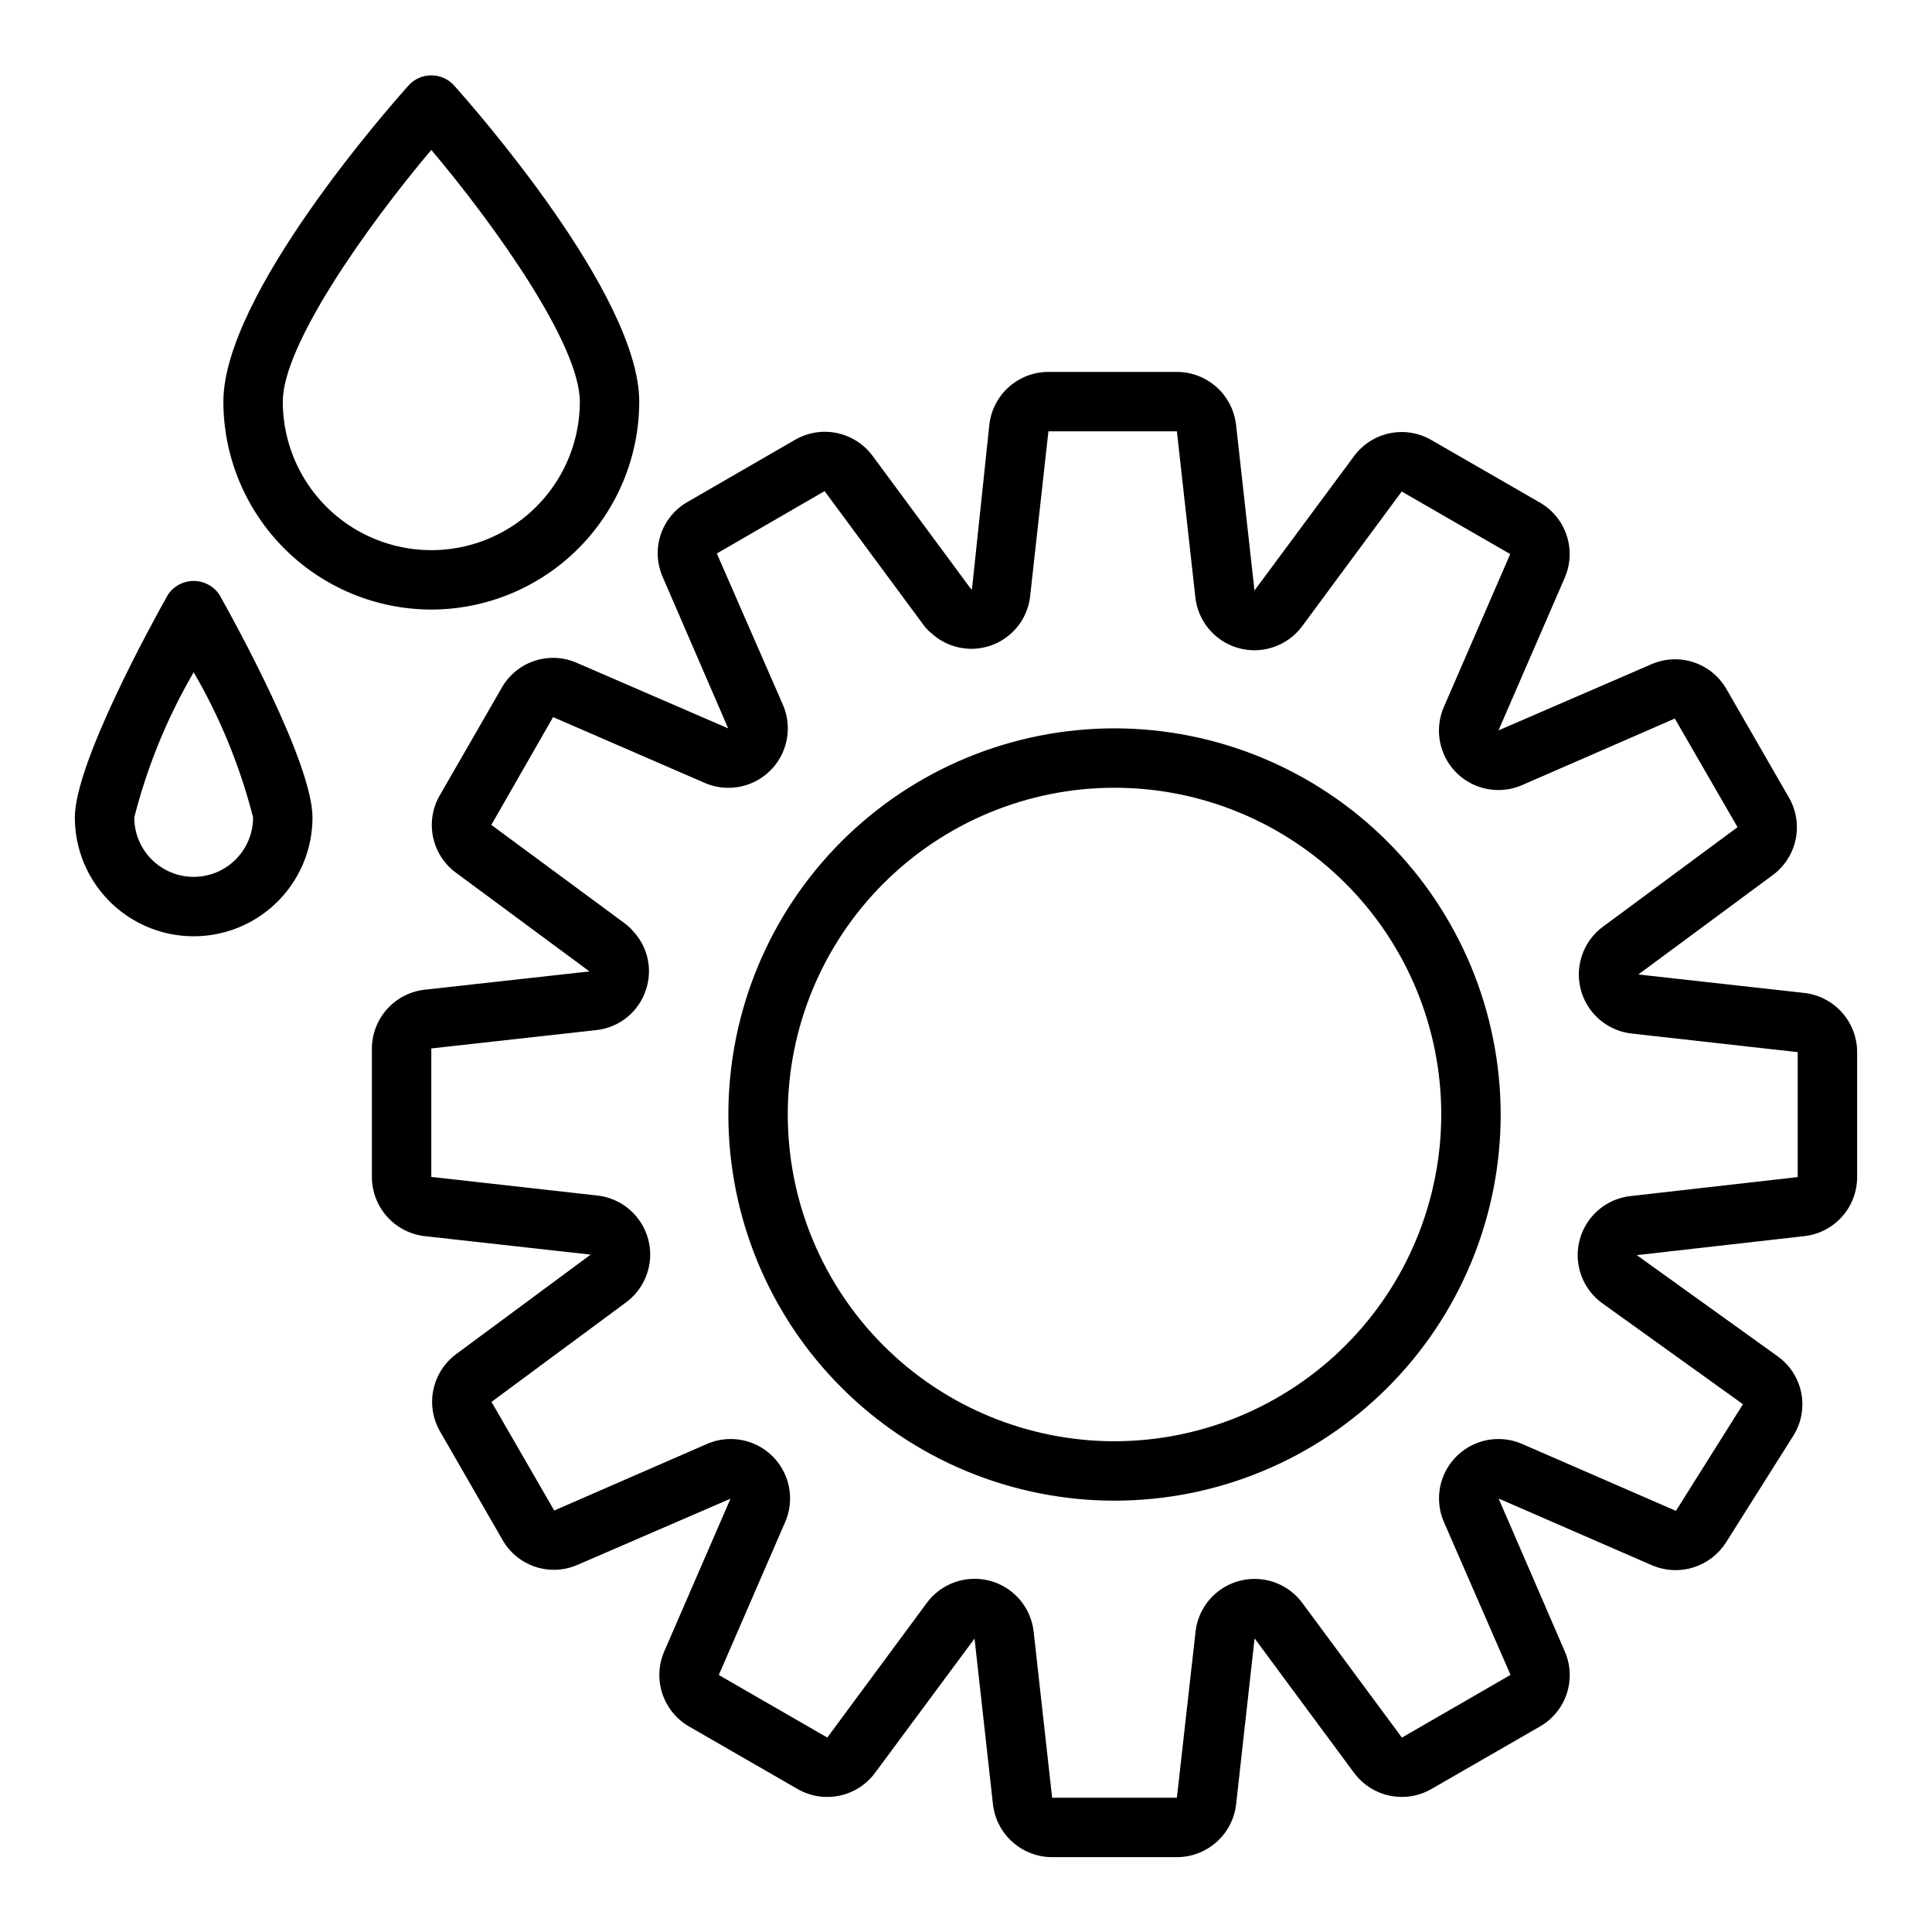
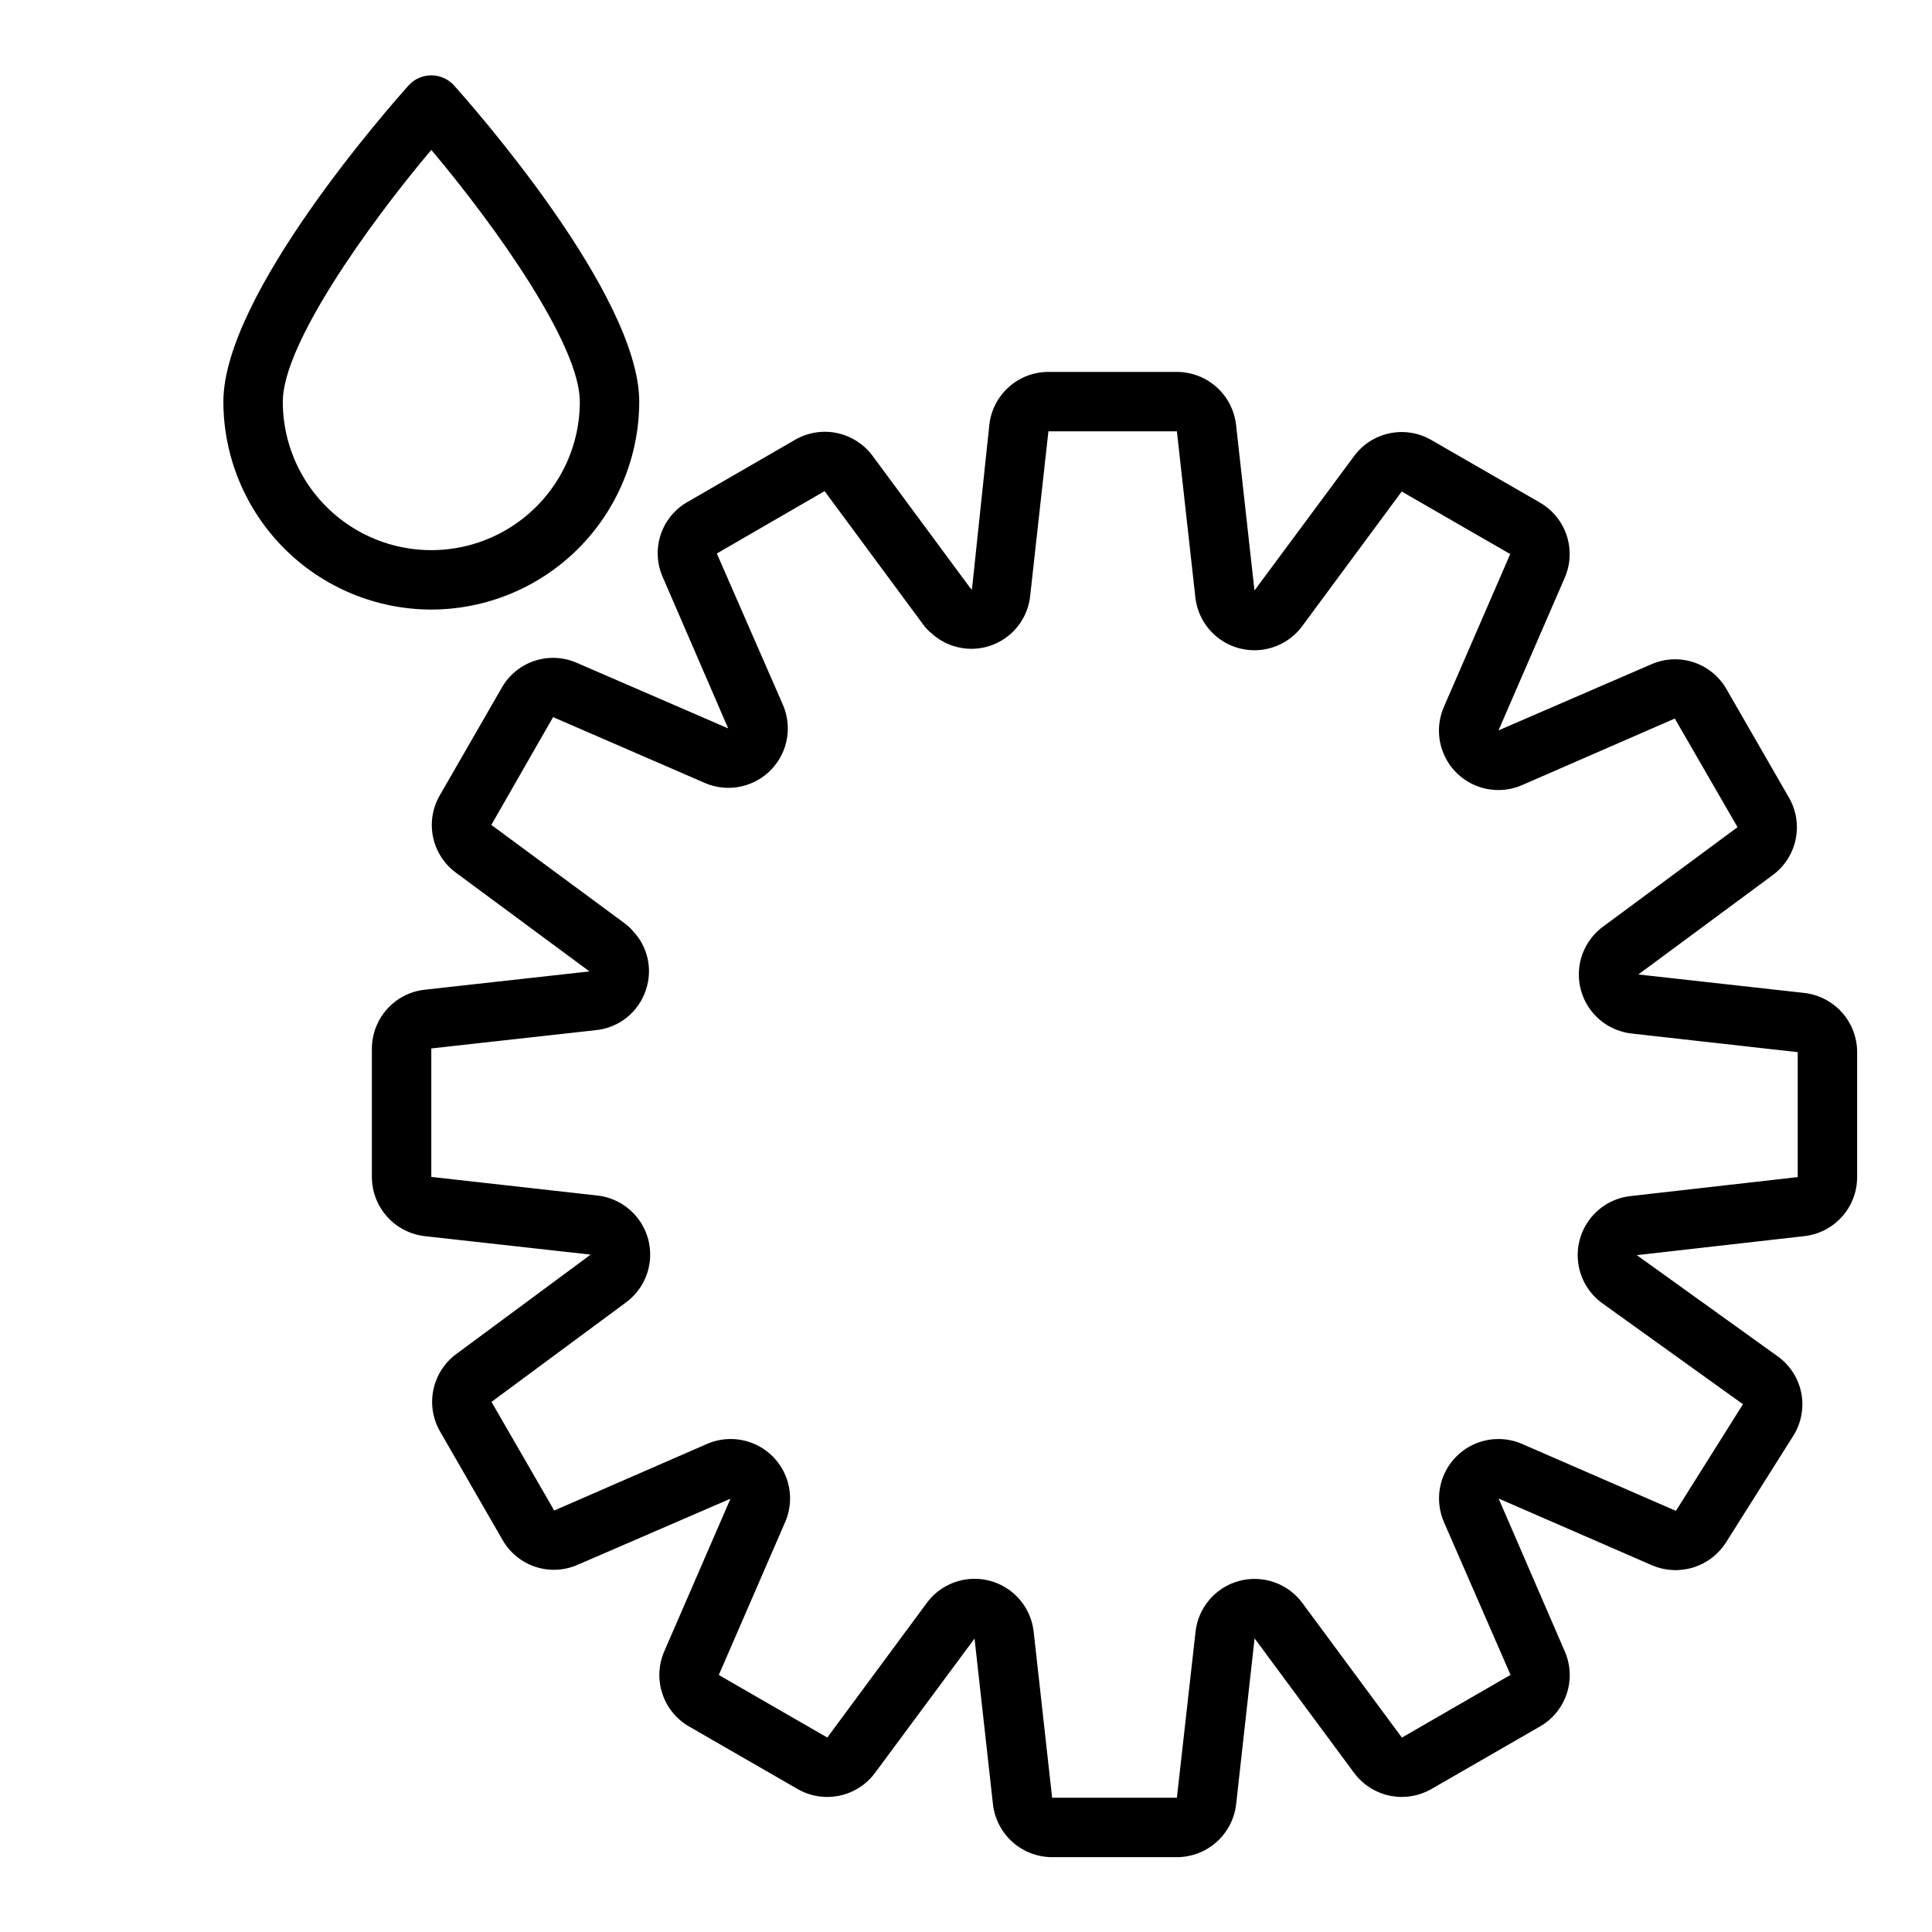
<svg xmlns="http://www.w3.org/2000/svg" fill="#000000" width="800px" height="800px" version="1.1" viewBox="144 144 512 512">
  <g>
    <path d="m622.2 407.14h-0.047l-43.973-4.894 35.621-26.34h-0.004c3.113-2.297 5.273-5.656 6.062-9.441 0.793-3.785 0.168-7.731-1.762-11.082l-16.578-28.777c-1.926-3.359-5.023-5.887-8.699-7.098-3.676-1.211-7.668-1.02-11.211 0.539l-40.492 17.516 17.5-40.328c1.578-3.547 1.789-7.551 0.598-11.242-1.191-3.695-3.707-6.816-7.062-8.77l-28.852-16.625c-3.34-1.93-7.273-2.559-11.051-1.77-3.777 0.789-7.129 2.945-9.414 6.051l-26.387 35.613-4.887-43.973h-0.004c-0.449-3.844-2.297-7.387-5.184-9.957-2.891-2.574-6.621-3.996-10.488-4h-34.047c-3.867-0.004-7.602 1.422-10.488 3.996-2.887 2.574-4.723 6.125-5.16 9.969l-4.621 43.738c-0.152-0.176-0.312-0.336-0.48-0.488l-25.852-34.977c-2.297-3.098-5.648-5.242-9.418-6.035-3.773-0.789-7.707-0.168-11.051 1.746l-28.605 16.531c-3.348 1.914-5.871 5.004-7.078 8.664-1.211 3.664-1.023 7.648 0.527 11.18l17.359 40.141-40.004-17.32h-0.004c-3.531-1.582-7.519-1.801-11.203-0.609-3.68 1.188-6.793 3.699-8.727 7.051l-16.531 28.703v-0.004c-1.906 3.336-2.523 7.25-1.734 11.008 0.789 3.758 2.93 7.098 6.016 9.383l35.297 26.098 0.102 0.102-43.73 4.856h0.004c-3.816 0.449-7.336 2.277-9.898 5.144-2.559 2.863-3.984 6.566-4.004 10.41v34.047c0.004 3.879 1.43 7.621 4.012 10.512 2.582 2.894 6.141 4.742 9.992 5.184l43.973 4.894-35.621 26.352c-3.109 2.293-5.266 5.652-6.059 9.438-0.793 3.781-0.164 7.727 1.762 11.074l16.578 28.773c1.922 3.359 5.019 5.891 8.695 7.102s7.672 1.016 11.211-0.543l40.492-17.516-17.496 40.328c-1.578 3.547-1.793 7.551-0.598 11.242 1.191 3.691 3.707 6.816 7.059 8.77l28.852 16.625c3.344 1.914 7.277 2.535 11.047 1.746 3.773-0.789 7.125-2.934 9.422-6.027l26.387-35.613 4.887 43.973c0.453 3.84 2.297 7.383 5.188 9.957 2.887 2.57 6.621 3.996 10.488 4h33.062c3.879-0.004 7.621-1.434 10.512-4.016 2.894-2.582 4.742-6.137 5.184-9.988l4.894-43.973 26.348 35.621 0.004-0.004c2.293 3.113 5.652 5.269 9.438 6.062 3.781 0.789 7.727 0.164 11.074-1.762l28.773-16.578c3.356-1.926 5.883-5.023 7.094-8.699 1.211-3.676 1.02-7.668-0.535-11.211l-17.523-40.492 40.77 17.742c3.445 1.445 7.297 1.625 10.863 0.508 3.566-1.121 6.625-3.465 8.629-6.625l17.812-28.23v0.004c2.137-3.379 2.898-7.445 2.133-11.367-0.77-3.922-3.012-7.402-6.266-9.723l-37.32-26.812 44.43-5.039c3.836-0.438 7.375-2.269 9.949-5.148 2.574-2.879 4-6.602 4.008-10.461v-33.141c0-3.871-1.422-7.609-3.996-10.5-2.574-2.891-6.117-4.738-9.961-5.191zm-1.789 15.691v33.109l-44.367 5.039c-4.227 0.484-8.074 2.664-10.668 6.035-2.598 3.367-3.719 7.648-3.109 11.855 0.609 4.211 2.894 7.996 6.34 10.496l37.297 26.766-17.766 28.266-40.738-17.727c-3.894-1.699-8.312-1.754-12.246-0.148s-7.051 4.731-8.648 8.668c-1.594 3.941-1.527 8.355 0.184 12.246l17.617 40.422-28.789 16.625-26.418-35.723c-2.535-3.402-6.34-5.637-10.547-6.195-4.207-0.559-8.465 0.605-11.801 3.227-3.336 2.621-5.477 6.481-5.93 10.699l-4.934 43.926h-33.062l-4.887-43.934h-0.004c-0.449-4.234-2.594-8.105-5.945-10.73-3.352-2.629-7.625-3.785-11.844-3.207s-8.027 2.84-10.551 6.269l-26.355 35.652-28.75-16.578 17.57-40.492h0.004c1.699-3.894 1.754-8.312 0.148-12.246-1.605-3.934-4.731-7.051-8.672-8.648-3.938-1.594-8.355-1.527-12.242 0.184l-40.422 17.617-16.625-28.789 35.723-26.418h-0.004c3.402-2.535 5.637-6.34 6.199-10.547 0.559-4.207-0.605-8.465-3.227-11.801-2.621-3.336-6.481-5.477-10.703-5.93l-43.941-4.926v-34.047l43.715-4.856c3.012-0.32 5.863-1.512 8.211-3.43 2.344-1.918 4.078-4.477 4.992-7.363 0.879-2.672 1.012-5.535 0.383-8.277-0.629-2.742-2-5.262-3.957-7.277-0.207-0.262-0.43-0.508-0.664-0.742-0.27-0.242-1.062-0.938-1.348-1.148l-35.426-26.145 16.371-28.566 40.148 17.422c3.891 1.703 8.305 1.758 12.238 0.16 3.934-1.602 7.055-4.723 8.656-8.656 1.598-3.934 1.543-8.348-0.16-12.238l-17.492-40.047 28.559-16.531 25.977 35.148c0.422 0.621 0.906 1.199 1.441 1.723 0.242 0.25 0.508 0.48 0.789 0.688 2.844 2.664 6.582 4.172 10.48 4.227 3.898 0.055 7.68-1.348 10.598-3.934 2.922-2.582 4.769-6.164 5.191-10.039l4.84-43.66h34.047l4.887 43.934c0.449 4.234 2.598 8.109 5.949 10.734 3.352 2.625 7.625 3.781 11.844 3.203 4.219-0.574 8.023-2.84 10.547-6.269l26.355-35.652 28.75 16.578-17.57 40.492v0.004c-1.699 3.894-1.754 8.309-0.148 12.242 1.602 3.938 4.731 7.055 8.668 8.648 3.941 1.594 8.355 1.531 12.246-0.18l40.422-17.617 16.625 28.789-35.723 26.418c-3.402 2.535-5.637 6.34-6.195 10.547s0.605 8.461 3.227 11.801c2.621 3.336 6.481 5.473 10.699 5.926l43.941 4.93 0.867-7.871z" />
-     <path d="m439.36 337.02c-27.141 0-53.172 10.781-72.363 29.973s-29.973 45.223-29.973 72.363 10.781 53.172 29.973 72.363 45.223 29.973 72.363 29.973 53.172-10.781 72.363-29.973 29.973-45.223 29.973-72.363c-0.031-27.133-10.824-53.145-30.008-72.328-19.188-19.188-45.195-29.977-72.328-30.008zm0 188.93v-0.004c-22.965 0-44.992-9.121-61.23-25.359-16.238-16.242-25.363-38.266-25.363-61.23s9.125-44.992 25.363-61.23c16.238-16.238 38.266-25.363 61.23-25.363s44.988 9.125 61.23 25.363c16.238 16.238 25.359 38.266 25.359 61.23-0.027 22.957-9.156 44.965-25.391 61.199s-38.242 25.363-61.199 25.391z" />
    <path d="m258.3 305.54c14.609-0.02 28.613-5.832 38.945-16.16 10.328-10.332 16.141-24.336 16.16-38.945 0-28.285-44.203-78.359-49.246-83.98v0.004c-1.535-1.594-3.648-2.492-5.859-2.492-2.207 0-4.324 0.898-5.856 2.492-5.047 5.617-49.246 55.691-49.246 83.977 0.016 14.609 5.828 28.613 16.16 38.945 10.328 10.328 24.332 16.141 38.941 16.16zm0-121.82c17.191 20.387 39.359 51.695 39.359 66.715h0.004c0 14.062-7.504 27.055-19.684 34.086-12.176 7.031-27.18 7.031-39.359 0-12.176-7.031-19.68-20.023-19.68-34.086 0-15.004 22.168-46.32 39.359-66.715z" />
-     <path d="m188.46 301.68c-4.117 7.312-24.625 44.582-24.625 58.953 0 11.25 6.004 21.645 15.746 27.27 9.742 5.625 21.746 5.625 31.488 0 9.742-5.625 15.742-16.02 15.742-27.27 0-14.375-20.508-51.641-24.625-58.953h0.004c-1.512-2.324-4.094-3.723-6.867-3.723-2.769 0-5.352 1.398-6.863 3.723zm6.863 74.699c-4.176 0-8.18-1.66-11.133-4.613-2.949-2.949-4.609-6.957-4.609-11.133 3.434-13.492 8.734-26.445 15.742-38.477 7.012 12.031 12.309 24.984 15.746 38.477 0 4.176-1.66 8.184-4.613 11.133-2.949 2.953-6.957 4.613-11.133 4.613z" />
  </g>
</svg>